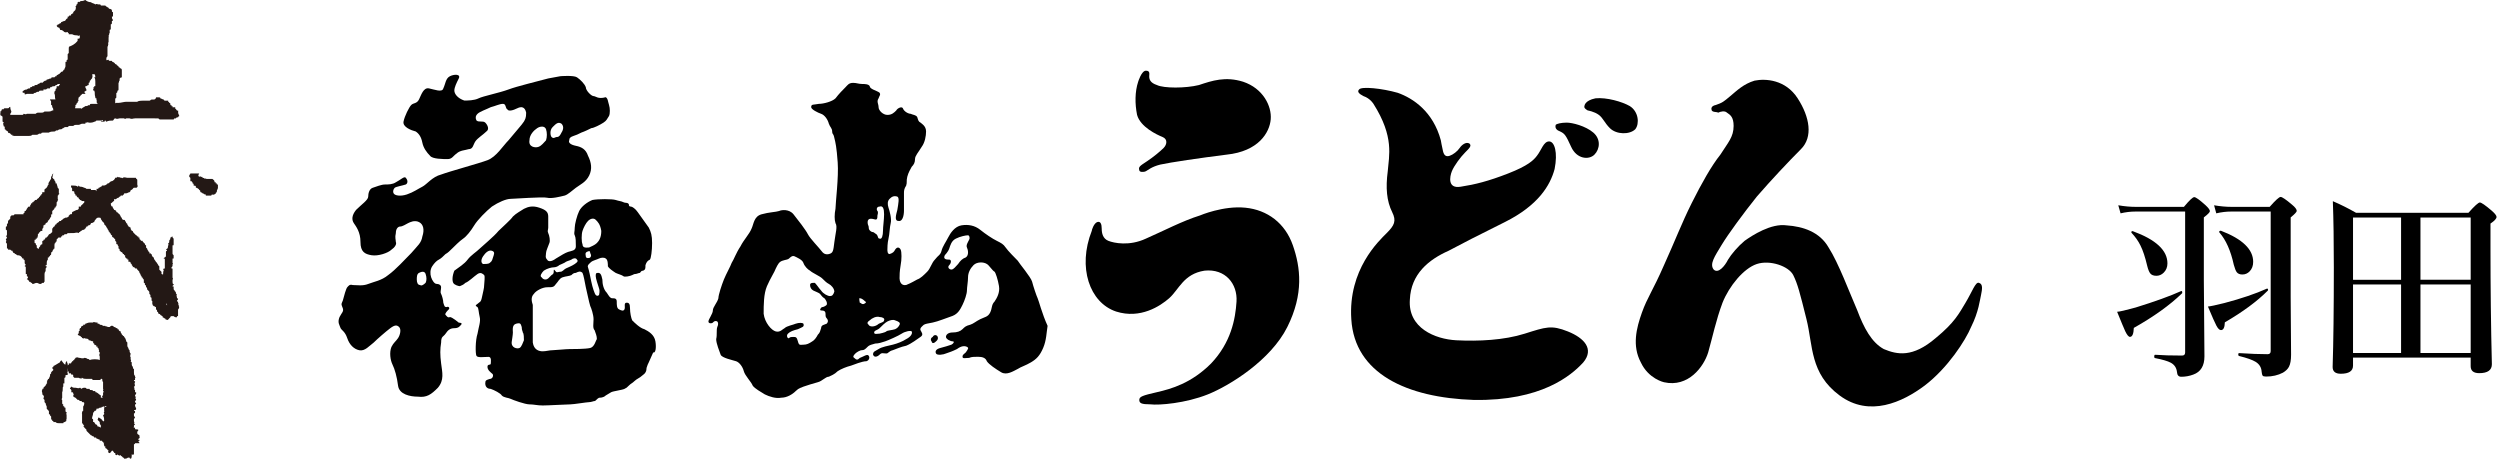
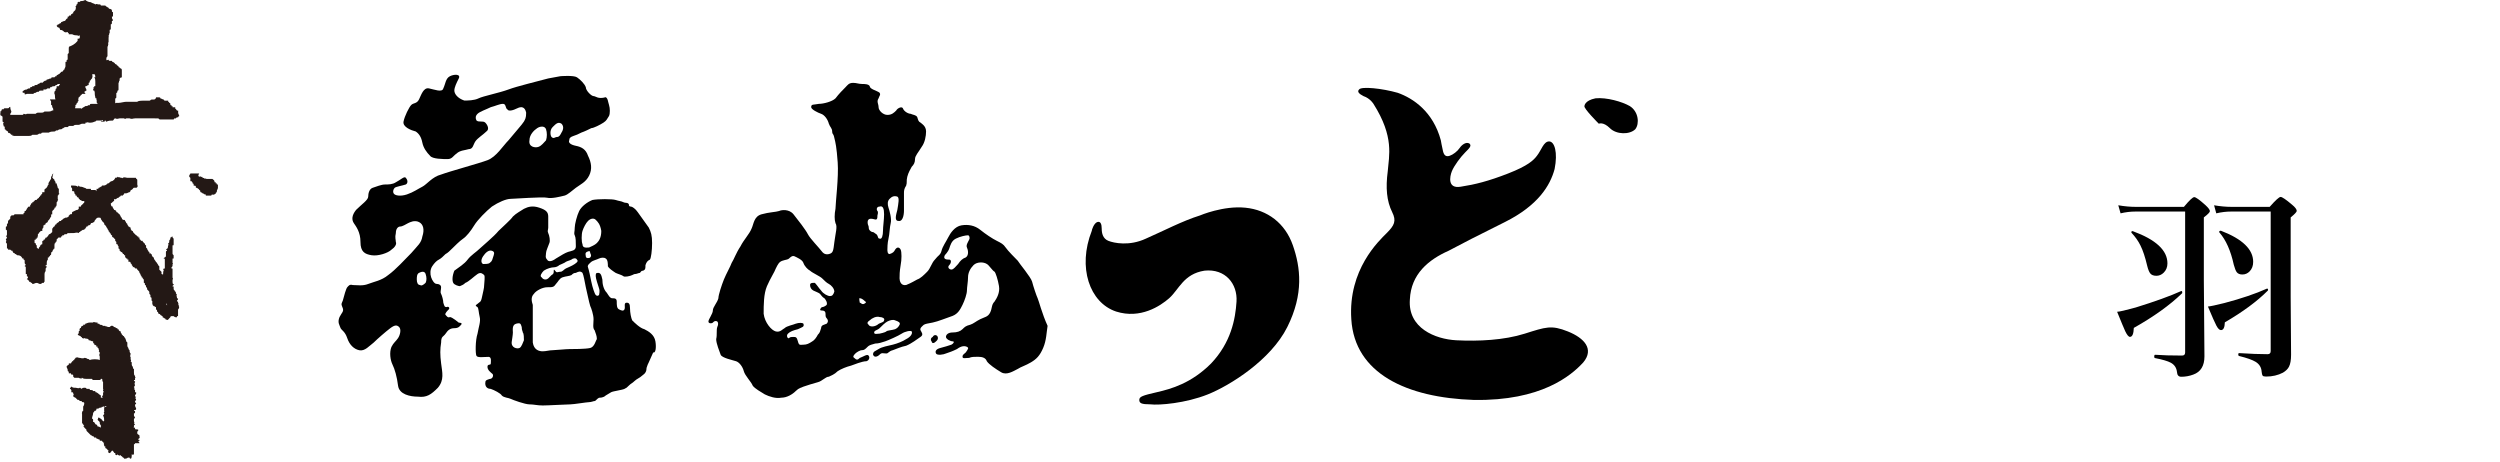
<svg xmlns="http://www.w3.org/2000/svg" version="1.1" x="0px" y="0px" width="200px" height="37px" viewBox="0 0 200 37" enable-background="new 0 0 200 37" xml:space="preserve">
  <defs>
</defs>
-   <path id="XMLID_13_" d="M124.459,9.986c0.088-0.088,0.441-0.176,0.883-0.176c0.442,0,1.503,0.265,2.121,0.795  c0.619,0.529,0.531,1.325,0.089,1.768c-0.442,0.441-1.414,0.354-1.856-0.619c-0.441-0.973-0.529-1.061-0.883-1.236  C124.547,10.428,124.371,10.252,124.459,9.986" />
-   <path id="XMLID_12_" d="M126.756,8.484c0,0,0-0.441,0.885-0.619c0.883-0.088,2.121,0.266,2.739,0.619  c0.707,0.441,0.796,1.414,0.442,1.855c-0.442,0.441-1.503,0.441-2.033-0.088c-0.441-0.441-0.53-0.795-0.884-1.061  s-0.884-0.354-0.884-0.354S126.668,8.661,126.756,8.484" />
+   <path id="XMLID_12_" d="M126.756,8.484c0,0,0-0.441,0.885-0.619c0.883-0.088,2.121,0.266,2.739,0.619  c0.707,0.441,0.796,1.414,0.442,1.855c-0.442,0.441-1.503,0.441-2.033-0.088s-0.884-0.354-0.884-0.354S126.668,8.661,126.756,8.484" />
  <path id="XMLID_11_" d="M35.995,25.364c-0.177,0.089-0.265-0.089-0.354-0.177s0.177-0.354,0.265-0.441  c0.088-0.089,0-0.266-0.177-0.178c-0.177,0-0.177-0.088-0.265-0.354c0-0.176-0.088-0.529-0.177-0.707c-0.088-0.176,0-0.265,0-0.529  c0-0.178-0.177-0.266-0.354-0.266s-0.354-0.266-0.442-0.53s-0.088-0.618,0.088-0.884s0.354-0.441,0.53-0.53s0.354-0.265,0.53-0.442  c0.177-0.088,0.354-0.265,0.53-0.441s0.619-0.619,0.884-0.795c0.265-0.178,0.618-0.619,0.884-1.061  c0.265-0.442,0.972-1.149,1.414-1.503c0.53-0.354,1.149-0.618,1.502-0.618c0.265,0,2.563-0.178,2.917-0.089s1.061-0.089,1.414-0.177  c0.265-0.088,0.53-0.354,0.884-0.619c0.354-0.265,0.795-0.441,1.061-0.972s0.177-1.061-0.088-1.591  c-0.177-0.53-0.53-0.707-0.972-0.795c-0.442-0.089-0.619-0.266-0.53-0.442c0-0.177,0.088-0.265,0.354-0.353  c0.265-0.09,0.265-0.09,0.619-0.266c0.265-0.088,0.619-0.266,0.795-0.354c0.177,0,0.707-0.266,0.972-0.441  c0.265-0.178,0.265-0.266,0.442-0.531c0.088-0.176,0.088-0.618,0-0.883c-0.088-0.266-0.088-0.531-0.265-0.619  c-0.619,0.177-0.795-0.088-0.972-0.088s-0.619-0.442-0.619-0.707c-0.088-0.266-0.442-0.619-0.707-0.796s-1.326-0.089-1.326-0.089  L43.86,6.275c-0.972,0.265-2.475,0.618-3.182,0.883c-0.707,0.266-2.032,0.531-2.386,0.707c-0.354,0.178-0.884,0.178-1.149,0.178  c-0.53-0.178-0.795-0.531-0.795-0.796s0.177-0.618,0.354-0.972s-0.354-0.354-0.707-0.178c-0.354,0.178-0.354,0.619-0.53,0.973  c-0.088,0.354-0.707,0.088-1.149,0s-0.619,0.53-0.795,0.884s-0.442,0.265-0.619,0.442c-0.177,0.176-0.53,0.883-0.619,1.325  s0.619,0.706,0.972,0.796c0.265,0.176,0.442,0.441,0.53,0.883s0.354,0.795,0.619,1.061c0.177,0.266,1.061,0.266,1.414,0.266  s0.442-0.266,0.707-0.442c0.265-0.265,0.707-0.265,0.972-0.354c0.353,0,0.353-0.354,0.53-0.618c0.177-0.266,0.619-0.531,0.884-0.795  c0.265-0.178,0.088-0.531-0.088-0.707c-0.177-0.178-0.53,0-0.707-0.178c-0.089-0.176-0.089-0.354,0.088-0.529  c0.177-0.178,0.707-0.354,1.061-0.531c0.354-0.088,0.707-0.265,0.972-0.265s0.177,0.354,0.354,0.442  c0.088,0.176,0.442,0.088,0.795-0.089s0.619-0.089,0.707,0.354c0,0.442-0.088,0.53-0.177,0.707s-0.884,1.06-1.237,1.503  c-0.442,0.441-0.972,1.324-1.679,1.59c-0.707,0.266-3.004,0.884-3.711,1.148c-0.707,0.178-1.149,0.796-1.502,0.973  s-0.707,0.441-1.237,0.619c-0.53,0.176-0.972,0.088-1.061-0.089s0-0.354,0.088-0.442c0.088-0.088,0.619-0.176,0.884-0.265  c0.177-0.089,0.177-0.354,0-0.53c-0.088-0.177-0.442,0.177-0.795,0.354c-0.265,0.177-0.619,0.177-0.884,0.177  s-0.707,0.177-0.972,0.265c-0.265,0.089-0.354,0.442-0.354,0.707c0,0.266-0.53,0.619-0.972,1.061  c-0.354,0.442-0.354,0.796-0.177,1.061c0.177,0.266,0.53,0.707,0.53,1.503s0.354,0.972,0.884,1.061s1.326-0.177,1.591-0.442  c0.265-0.176,0.442-0.441,0.354-0.618c0-0.177-0.088-0.354,0-0.707c0-0.354,0.177-0.53,0.354-0.53s0.442-0.177,0.619-0.266  c0.177-0.088,0.53-0.265,0.884-0.088s0.442,0.619,0.265,1.148c-0.088,0.531-0.354,0.707-0.884,1.326  c-0.53,0.53-1.237,1.326-1.856,1.768c-0.53,0.441-1.149,0.53-1.591,0.707s-0.884,0.088-1.237,0.088  c-0.265-0.088-0.354,0.089-0.442,0.178c-0.088,0.088-0.265,0.707-0.354,1.061c-0.177,0.354-0.088,0.354,0,0.618  s-0.088,0.354-0.265,0.707c-0.177,0.442,0,0.618,0.088,0.884c0.088,0.176,0.354,0.266,0.53,0.795c0.177,0.53,0.53,0.884,0.972,0.973  c0.442,0.088,0.795-0.354,1.149-0.619c0.265-0.266,0.972-0.883,1.326-1.148s0.53-0.266,0.707-0.088  c0.177,0.176,0.088,0.617-0.088,0.883s-0.354,0.354-0.53,0.707c-0.177,0.441-0.088,1.061,0.088,1.414s0.354,0.973,0.442,1.68  s0.972,0.883,1.591,0.883c0.707,0.089,1.061-0.176,1.591-0.707c0.53-0.618,0.354-1.236,0.265-1.943s-0.088-1.149,0-1.68  c0-0.529,0.177-0.441,0.354-0.707s0.354-0.441,0.707-0.441s0.442-0.178,0.53-0.266c0.177-0.176-0.177-0.176-0.177-0.176  S36.171,25.364,35.995,25.364 M44.213,10.164c0.265-0.266,0.442-0.442,0.707-0.266c0.177,0.177,0.177,0.441,0,0.707  c-0.088,0.176-0.177,0.354-0.354,0.354s-0.265,0.176-0.442,0C44.037,10.871,43.948,10.428,44.213,10.164 M42.976,10.252  c0.265-0.177,0.619-0.177,0.707,0.088c0.088,0.266,0.088,0.619,0,0.885c-0.177,0.176-0.354,0.441-0.619,0.529s-0.795,0-0.707-0.529  C42.357,10.781,42.711,10.428,42.976,10.252 M34.05,22.625c-0.177,0.176-0.354,0.265-0.442,0.176c-0.177,0-0.265-0.176-0.265-0.441  c0-0.177,0-0.441,0.177-0.53s0.442-0.177,0.53,0.089C34.139,22.183,34.139,22.447,34.05,22.625 M52.433,27.309  c-0.088-0.531-0.53-0.795-0.884-0.973c-0.354-0.088-0.795-0.529-0.972-0.707c-0.088-0.176-0.177-0.618-0.177-0.972  s-0.088-0.442-0.265-0.442c-0.265,0-0.088,0.354-0.177,0.531c-0.088,0.176-0.265,0.088-0.442,0  c-0.177-0.089-0.177-0.354-0.177-0.619s-0.177-0.266-0.354-0.266s-0.265-0.176-0.442-0.441c-0.265-0.266-0.354-0.707-0.354-1.061  c-0.088-0.441-0.177-0.53-0.354-0.53s-0.177,0.089-0.177,0.265c0,0.178,0.177,0.707,0.265,0.973s0,0.441,0,0.53  c-0.088,0.089-0.177,0.089-0.265,0s-0.265-0.618-0.354-1.061s-0.177-0.884-0.265-1.149c-0.088-0.176,0.177-0.354,0.265-0.441  s0.442-0.177,0.619-0.266c0.177-0.088,0.442-0.088,0.53,0c0.177,0.089,0.177,0.442,0.177,0.619c0.088,0.177,0.354,0.354,0.619,0.53  c0.177,0.089,0.53,0.177,0.619,0.265c0.088,0.089,0.53,0,0.707-0.088s0.177-0.088,0.265-0.088s0.265-0.089,0.354-0.089  c0.088-0.089,0.088-0.177,0.265-0.177c0.177-0.088,0.177-0.177,0.177-0.441c0.088-0.266,0.177-0.354,0.354-0.442  c0.088-0.089,0.177-0.707,0.177-1.325c0-0.619-0.088-0.885-0.265-1.238c-0.177-0.265-0.707-0.972-0.884-1.236  c-0.177-0.266-0.442-0.442-0.53-0.442c-0.177,0-0.177-0.089-0.177-0.177c-0.088-0.177-0.265-0.088-0.442-0.177  s-0.354-0.089-0.619-0.177s-1.414-0.088-1.856,0c-0.442,0.177-0.884,0.53-1.061,0.884s-0.354,1.061-0.354,1.325  c0,0.354-0.088,0.442,0,0.619s0.088,0.53,0.088,0.884s-0.354,0.354-0.619,0.442c-0.265,0.088-0.53,0.265-0.972,0.529  c-0.354,0.266-0.619,0.266-0.707,0.089c-0.177-0.177-0.088-0.354-0.088-0.53s0.177-0.53,0.265-0.795  c0.088-0.178,0-0.619-0.088-0.796s0-0.265,0-0.442c0-0.176,0-0.529,0-0.883s-0.177-0.531-0.707-0.707  c-0.53-0.178-0.884-0.089-1.237,0.088c-0.265,0.177-0.619,0.354-0.884,0.619c-0.177,0.265-0.795,0.795-1.149,1.148  c-0.354,0.441-1.326,1.237-1.502,1.414c-0.265,0.266-0.707,0.53-0.972,0.884s-0.707,0.618-1.061,0.884  c-0.177,0.441-0.177,0.795-0.088,0.973c0.088,0.176,0.442,0.265,0.53,0.265c0.177-0.089,0.265-0.089,0.442-0.265  c0.265-0.089,0.707-0.531,0.972-0.707c0.266-0.178,0.442,0,0.53,0.088s0,0.619,0,0.795c0,0.266-0.088,0.531-0.177,0.973  c-0.088,0.441-0.177,0.354-0.354,0.53c-0.265,0.177-0.088,0.177,0,0.265c0.089,0.089,0.089,0.442,0.177,0.796  c0.088,0.354-0.088,0.796-0.177,1.325c-0.177,0.53-0.177,1.591-0.088,1.768c0.088,0.177,0.618,0.088,0.972,0.088  c0.265,0,0.177,0.442,0.177,0.531c0,0.176-0.265,0-0.265,0.265s0.265,0.442,0.354,0.53c0.177,0.088,0.088,0.441-0.177,0.441  c-0.265,0.089-0.354,0.089-0.354,0.354c0,0.354,0.265,0.442,0.442,0.442c0.265,0.089,0.795,0.354,0.884,0.53  c0.177,0.177,0.53,0.177,0.707,0.266c0.177,0.088,1.149,0.441,1.502,0.441s0.619,0.088,1.061,0.088s1.944-0.088,2.209-0.088  s1.326-0.177,1.502-0.177s0.354-0.089,0.442-0.089s0.177-0.176,0.354-0.265c0.088,0,0.354,0,0.53-0.177  c0.177-0.088,0.265-0.177,0.442-0.266c0.177-0.088,0.884-0.176,1.061-0.265s0.177-0.089,0.354-0.265  c0.177-0.178,0.265-0.178,0.442-0.354c0.177-0.178,0.442-0.266,0.619-0.442c0.265-0.177,0.354-0.354,0.354-0.618  c0.088-0.266,0.088-0.266,0.177-0.442s0.265-0.618,0.354-0.796C52.433,28.28,52.521,27.838,52.433,27.309 M39.441,20.592  c-0.088,0.354-0.177,0.354-0.265,0.441c-0.088,0.089-0.354,0.089-0.53,0.089c-0.177-0.089-0.177-0.354,0-0.618  c0.176-0.266,0.441-0.531,0.707-0.442S39.529,20.326,39.441,20.592 M41.562,27.838c-0.177,0.089-0.707,0-0.619-0.529  c0,0,0.088-0.531,0.088-0.707c0-0.178-0.088-0.619,0.265-0.707s0.354,0,0.442,0.266c0,0.264,0.088,0.354,0.088,0.441  c0.088,0.088,0.088,0.441,0.088,0.618C41.827,27.396,41.739,27.75,41.562,27.838 M47.218,20.592  c-0.088,0.088-0.354,0.088-0.354-0.088c0-0.089-0.088-0.266,0.088-0.354c0.177-0.089,0.265-0.089,0.265,0.088  C47.307,20.415,47.307,20.504,47.218,20.592 M46.6,18.471c0.088-0.266,0.265-0.619,0.442-0.795c0.177-0.178,0.442-0.266,0.619-0.089  s0.354,0.354,0.442,0.884c0,0.53-0.177,0.795-0.354,0.973c-0.177,0.176-0.442,0.265-0.619,0.354c-0.177,0-0.53,0.088-0.53-0.266  C46.511,19.354,46.511,18.736,46.6,18.471 M43.506,21.652c0.265-0.177,0.619-0.266,0.795-0.266s0.354-0.088,0.442-0.176  c0.177-0.089,0.442-0.178,0.53-0.266c0.177-0.088,0.265-0.088,0.442-0.177c0.088-0.089,0.354-0.177,0.442,0  c0.088,0.089,0.088,0.177-0.177,0.354s-0.53,0.265-0.707,0.354s-0.265,0.265-0.442,0.265s-0.265,0.089-0.354,0  c-0.088-0.088-0.177-0.265-0.177-0.088s0,0.266-0.177,0.354c-0.088,0.088-0.177,0.177-0.265,0.266  c-0.088,0.088-0.354,0.176-0.53-0.089C43.153,22.094,43.33,21.829,43.506,21.652 M47.218,27.838  c-0.354,0.089-1.414,0.089-1.679,0.089s-1.149,0.089-1.326,0.089c-0.265,0-0.53,0.088-0.795,0.088s-0.707-0.088-0.795-0.707  c0-0.177,0-1.502,0-1.768c0-0.265,0-0.972,0-1.236c-0.088-0.266-0.177-0.619,0.088-0.885c0.177-0.265,0.707-0.529,1.061-0.529  c0.442,0,0.53,0,0.707-0.266c0.177-0.177,0.265-0.441,0.53-0.53s0.53-0.089,0.707-0.177c0.088-0.088,0.177-0.177,0.354-0.177  c0.177-0.089,0.354-0.177,0.53,0c0.088,0.177,0.177,0.707,0.265,1.149c0.088,0.354,0.265,1.236,0.354,1.502  c0.088,0.177,0.265,0.707,0.265,1.061s-0.088,0.707,0.088,0.883c0.088,0.266,0.177,0.442,0.177,0.707  C47.66,27.22,47.572,27.75,47.218,27.838" />
  <path id="XMLID_10_" d="M83.011,23.861c-0.088-0.176-0.354-0.972-0.442-1.325s-1.061-1.503-1.149-1.679  c-0.177-0.178-0.795-0.796-0.972-1.061c-0.177-0.266-0.354-0.354-0.707-0.531c-0.354-0.176-0.884-0.529-1.326-0.883  s-0.972-0.442-1.502-0.354c-0.53,0.088-0.884,0.618-1.061,0.972s-0.442,0.707-0.53,1.061s-0.265,0.354-0.53,0.707  c-0.265,0.265-0.354,0.707-0.619,0.972c-0.265,0.266-0.53,0.531-0.795,0.619c-0.177,0.088-0.442,0.266-0.884,0.441  c-0.442,0.089-0.53-0.354-0.53-0.529c0-0.266,0-0.531,0.088-1.061c0.088-0.442,0.088-1.061,0-1.238  c-0.088-0.176-0.265-0.265-0.442,0c-0.088,0.178-0.177,0.266-0.442,0.354c-0.177,0-0.177-0.265-0.177-0.354  c0-0.088,0-0.529,0.088-0.883s0.088-0.885,0.177-1.238s-0.088-0.972-0.177-1.236c-0.088-0.266-0.088-0.531,0.088-0.707  c0.177-0.178,0.354-0.266,0.619-0.178c0.177,0.089,0.088,0.531,0,1.061c-0.088,0.354-0.265,0.885,0.088,0.885  c0.442,0.088,0.442-0.796,0.442-0.796c0-0.442,0-1.237,0-1.414s0-0.354,0.177-0.618c0.088-0.266,0-0.354,0.088-0.707  s0.265-0.619,0.354-0.796c0.177-0.177,0.265-0.354,0.265-0.618c0-0.266,0.265-0.531,0.53-0.973c0.265-0.354,0.354-0.883,0.354-1.236  c0-0.442-0.354-0.619-0.442-0.707c-0.177-0.089-0.177-0.178-0.265-0.442c-0.088-0.177-0.354-0.177-0.53-0.265  c-0.177,0-0.53-0.178-0.619-0.442c-0.088-0.177-0.442,0-0.53,0.177c-0.177,0.177-0.354,0.354-0.707,0.354s-0.707-0.354-0.707-0.619  c0-0.265-0.177-0.441,0-0.707c0.088-0.265,0.177-0.265,0.088-0.441c-0.088-0.088-0.354-0.177-0.53-0.266  c-0.177-0.088-0.265-0.176-0.265-0.265c-0.088-0.177-0.442-0.177-0.618-0.177c-0.265,0-0.442-0.088-0.707-0.088  c-0.354,0-0.442,0.176-0.619,0.354c-0.177,0.176-0.53,0.529-0.795,0.883c-0.265,0.266-0.972,0.442-1.326,0.442  c-0.442,0.089-0.619,0-0.619,0.265c0,0.178,0.53,0.442,0.795,0.531c0.265,0.088,0.53,0.441,0.619,0.795  c0.088,0.266,0.265,0.354,0.265,0.619c0,0.264,0.088,0.088,0.177,0.529c0.088,0.354,0.177,0.707,0.265,1.944  c0.088,1.149-0.177,3.271-0.177,3.712c-0.088,0.441-0.088,0.884,0,1.148c0.177,0.266,0,0.796-0.088,1.503s-0.088,0.884-0.442,0.972  c-0.354,0.089-0.53-0.176-0.53-0.176c-0.265-0.354-0.972-1.061-1.149-1.414s-0.795-1.149-1.149-1.592  c-0.354-0.441-0.972-0.354-1.149-0.265c-0.265,0.089-0.795,0.089-1.414,0.265c-0.619,0.178-0.619,0.796-0.795,1.149  c-0.177,0.442-0.619,0.884-0.884,1.414c-0.354,0.53-0.53,1.061-0.707,1.325c-0.088,0.266-0.442,0.885-0.619,1.326  s-0.442,1.237-0.442,1.502c-0.088,0.354-0.442,0.707-0.442,0.973s-0.354,0.707-0.354,0.884s0.265,0.177,0.354,0.089  c0.088-0.089,0.177-0.178,0.354-0.089c0.088,0.089,0.088,0.265,0,0.442c-0.088,0.264,0,0.617-0.088,0.971  c0,0.354,0.265,0.973,0.354,1.238c0.088,0.265,0.972,0.441,1.237,0.529c0.265,0.089,0.53,0.442,0.619,0.796s0.619,0.884,0.707,1.149  c0.177,0.265,0.707,0.529,0.972,0.707c0.354,0.176,0.884,0.354,1.326,0.265c0.442,0,0.884-0.265,1.149-0.53s0.442-0.266,0.619-0.354  c0.265-0.088,0.795-0.266,1.149-0.354s0.619-0.441,0.884-0.441c0.177-0.089,0.442-0.178,0.707-0.442  c0.265-0.177,0.707-0.354,1.061-0.442c0.265-0.088,0.884-0.354,1.237-0.354c0.265-0.088,0.265-0.354,0.176-0.441  c-0.088-0.177-0.441,0.088-0.707,0.177c-0.177,0.177-0.265,0.177-0.442,0c-0.177-0.089,0-0.265,0.088-0.354s0.354-0.265,0.53-0.265  c0.176,0,0.265-0.089,0.442-0.266c0.176-0.177,0.353-0.177,0.618-0.266c0.265,0,0.53-0.088,0.795-0.176  c0.265-0.089,1.061-0.442,1.326-0.619c0.265-0.176,0.707-0.266,0.795-0.176c0.088,0.176-0.088,0.441-0.442,0.617  c-0.265,0.178-0.707,0.354-1.061,0.442s-0.884,0.177-1.149,0.354s-0.442,0.177-0.442,0.442c0.088,0.265,0.354,0.176,0.53,0  c0.177-0.178,0.265-0.089,0.53-0.089c0.177,0,0.177-0.177,0.53-0.265c0.265-0.089,0.619-0.266,1.061-0.354  c0.442-0.178,0.884-0.531,1.149-0.707c0.265-0.178,0.088-0.354,0-0.531c-0.088-0.176,0.177-0.354,0.265-0.441  c0.177-0.088,0.265-0.088,0.707-0.176c0.442-0.089,1.061-0.354,1.591-0.531c0.442-0.176,0.619-0.529,0.795-0.883  s0.354-0.885,0.354-1.149s0.088-0.707,0.088-1.061s0.177-0.707,0.442-0.972c0.265-0.266,0.795-0.266,1.061-0.089  c0.177,0.089,0.442,0.53,0.619,0.618c0.088,0.089,0.265,0.619,0.354,1.149s-0.177,0.972-0.354,1.237  c-0.265,0.266-0.177,0.53-0.354,0.884s-0.442,0.354-0.795,0.53s-0.53,0.354-0.795,0.441c-0.354,0.088-0.442,0.178-0.619,0.354  c-0.177,0.178-0.442,0.266-0.795,0.266s-0.53,0.176-0.53,0.354c0,0.176,0.354,0.354,0.53,0.354s0.088,0.176-0.088,0.265  c-0.265,0.089-0.53,0.177-0.884,0.265c-0.354,0.089-0.442,0.266-0.354,0.442s0.619,0.089,0.795,0  c0.265-0.089,0.53-0.177,0.884-0.354c0.354-0.265,0.619-0.265,0.795-0.177s0.088,0.177-0.088,0.441  c-0.177,0.178-0.265,0.178-0.265,0.354c0,0.178,0.265,0.089,0.53,0.089c0.177-0.089,0.442-0.089,0.707-0.089  c0.354,0,0.619,0.089,0.707,0.354c0.177,0.266,0.707,0.619,1.149,0.885c0.442,0.265,0.972-0.089,1.326-0.266  c0.265-0.177,0.619-0.266,1.061-0.53s0.707-0.53,0.972-1.149c0.265-0.618,0.265-1.236,0.354-1.768  C83.364,25.1,83.099,24.039,83.011,23.861 M66.396,23.686c-0.177,0-0.53-0.178-0.707-0.442c-0.177-0.177-0.442-0.618-0.53-0.618  c-0.177,0-0.354,0-0.354,0.176c0,0.178,0.088,0.354,0.265,0.442s0.442,0.177,0.53,0.265c0.088,0.089,0.177,0.266,0.354,0.354  c0.088,0.089,0.265,0.354,0.177,0.531c-0.088,0.088-0.265,0.176-0.354,0.176s-0.265,0.266-0.088,0.266  c0.265,0,0.354,0.088,0.354,0.266c0,0.176,0,0.265,0.088,0.354c0.088,0.088,0.177,0.265,0,0.441  c-0.177,0.088-0.442,0.088-0.442,0.354c-0.088,0.266-0.088,0.354-0.265,0.529c-0.088,0.178-0.265,0.442-0.442,0.531  c-0.265,0.176-0.442,0.265-0.707,0.265s-0.354,0.089-0.442-0.265s-0.177-0.354-0.354-0.354s-0.265,0-0.354,0.088  s-0.265-0.176-0.088-0.354c0.177-0.176,0.442-0.266,0.795-0.354c0.354-0.176,0.53-0.176,0.442-0.441  c-0.088-0.088-0.354-0.088-0.619,0c-0.177,0.088-0.707,0.176-0.884,0.354c-0.177,0.088-0.354,0.354-0.707,0.266  c-0.354-0.09-0.884-0.707-0.972-1.414c0-0.707,0-1.592,0.265-2.21s0.619-1.149,0.707-1.414c0.177-0.354,0.265-0.53,0.53-0.618  c0.265-0.089,0.442-0.089,0.53-0.178c0.088-0.088,0.265-0.265,0.442-0.176c0.177,0.088,0.619,0.265,0.707,0.529  c0.088,0.266,0.354,0.531,0.53,0.619c0.177,0.177,0.795,0.441,0.972,0.619c0.177,0.176,0.354,0.354,0.53,0.441  s0.442,0.354,0.442,0.619C66.661,23.597,66.573,23.686,66.396,23.686 M69.666,17.498c0.354,0,0.53,0.266,0.53-0.265  c0,0,0.088-0.265,0-0.354s-0.088-0.354,0.177-0.354c0.265-0.089,0.354,0.177,0.354,0.618c0,0.442-0.088,0.973-0.088,1.326  s-0.088,0.707-0.265,0.619c-0.177,0-0.088-0.178-0.265-0.354c-0.177-0.089-0.177-0.178-0.354-0.178  c-0.177-0.088-0.265-0.176-0.265-0.441C69.401,17.94,69.312,17.498,69.666,17.498 M69.136,24.304  c-0.177,0.089-0.265-0.089-0.354-0.089c0,0-0.088-0.441,0-0.354c0.177,0,0.354,0.178,0.442,0.266  C69.312,24.127,69.312,24.215,69.136,24.304 M69.489,25.982c-0.088-0.088-0.177-0.176,0.088-0.354  c0.177-0.176,0.53-0.354,0.795-0.265c0.177,0,0.442,0.089,0.354,0.265c0,0.178-0.354,0.178-0.53,0.354  C69.931,26.16,69.578,26.16,69.489,25.982 M71.61,26.336c-0.265,0.088-0.619,0.088-0.707,0.178c-0.088,0.088-0.53,0.176-0.53,0.176  c-0.177,0-0.442,0.088-0.442-0.088c0-0.178,0.265-0.178,0.442-0.354c0.177-0.178,0.442-0.441,0.619-0.53s0.442-0.177,0.619-0.089  c0.265,0.089,0.442,0.178,0.354,0.354C71.875,26.16,71.787,26.248,71.61,26.336 M77.531,19.178  c-0.088,0.177-0.265,0.441-0.177,0.619c0.088,0.176,0.177,0.618-0.088,0.795c-0.265,0.088-0.442,0.266-0.619,0.53  c-0.177,0.177-0.354,0.442-0.53,0.442s-0.354-0.178-0.177-0.354c0.177-0.178,0.177-0.442,0-0.442s-0.53,0-0.354-0.354  c0,0,0.265-0.265,0.354-0.53s0.177-0.619,0.53-0.795c0.354-0.178,0.795-0.266,0.972-0.266C77.531,18.824,77.62,19.001,77.531,19.178   M74.968,27.22c0.088-0.089,0.088-0.265,0-0.353c-0.088-0.09-0.265-0.09-0.354,0.088c-0.177,0.088-0.177,0.265-0.088,0.354  C74.615,27.662,74.968,27.22,74.968,27.22" />
  <path id="XMLID_9_" d="M87.341,18.471c0-0.088,0.177-0.619,0.442-0.707s0.354,0.177,0.354,0.53s0.088,0.796,0.53,0.972  c0.442,0.178,1.679,0.442,3.005-0.176c1.414-0.619,2.917-1.414,4.331-1.856c0,0,1.856-0.796,3.624-0.618  c1.768,0.176,3.182,1.236,3.8,3.004s0.884,3.889-0.442,6.541c-1.325,2.65-4.595,4.684-6.362,5.391s-3.889,0.883-4.596,0.795  c-0.707,0-0.884-0.088-0.884-0.354s0.265-0.354,1.414-0.619c1.149-0.265,2.74-0.707,4.331-2.297c1.591-1.68,1.944-3.535,2.033-4.949  s-0.884-2.651-2.563-2.475c-1.679,0.266-2.033,1.502-2.828,2.209c-0.707,0.619-2.298,1.68-4.242,1.061  C87.164,24.215,86.192,21.387,87.341,18.471" />
-   <path id="XMLID_8_" d="M91.053,6.54c0,0,0.265-0.884,0.619-0.884s0.265,0.266,0.265,0.441c0,0.266,0.088,0.531,0.619,0.707  c0.53,0.266,2.298,0.266,3.358,0c1.061-0.354,2.121-0.707,3.535-0.265c1.59,0.53,2.298,1.944,2.209,3.005s-0.972,2.563-3.535,2.828  c-2.121,0.265-4.507,0.618-5.303,0.795c-0.707,0.177-0.972,0.441-1.149,0.53s-0.53,0.089-0.53-0.089  c-0.088-0.265,0.088-0.354,0.619-0.707s1.061-0.795,1.326-1.061c0.265-0.265,0.354-0.707-0.088-0.883  c-0.442-0.178-1.768-0.795-2.033-1.768C90.788,8.308,90.788,7.336,91.053,6.54" />
  <path id="XMLID_7_" d="M109.877,8.308c0,0-0.266-0.442-0.796-0.618c-0.354-0.178-0.53-0.354-0.354-0.531  c0.177-0.265,1.856-0.088,3.093,0.266c1.238,0.441,2.828,1.502,3.447,3.801c0,0,0.088,0.529,0.177,0.883s0.265,0.441,0.53,0.354  s0.618-0.354,0.795-0.619c0.177-0.265,0.53-0.529,0.795-0.354c0.178,0.178,0,0.354-0.354,0.707s-0.883,1.061-1.06,1.503  s-0.354,1.414,0.706,1.237c1.149-0.177,2.21-0.441,3.801-1.061s2.033-1.061,2.298-1.414c0.354-0.441,0.53-1.148,0.972-1.148  c0.442,0,0.707,0.883,0.442,2.209c-0.354,1.326-1.325,2.916-3.978,4.242c-2.65,1.326-3.004,1.502-4.506,2.298  c-1.592,0.707-3.006,1.856-3.094,3.889c-0.177,2.298,2.033,3.181,3.712,3.27c1.767,0.089,3.8,0,5.479-0.53  c1.679-0.529,2.121-0.707,3.446-0.176c1.325,0.529,2.121,1.413,1.237,2.474c-0.973,1.061-3.358,3.093-8.75,3.005  c-5.391-0.177-9.544-2.121-9.809-6.451c-0.266-3.977,2.209-6.275,2.828-6.894c0.618-0.618,0.795-0.972,0.441-1.679  c-0.441-0.885-0.53-1.945-0.354-3.271C111.114,12.461,111.556,10.959,109.877,8.308" />
-   <path id="XMLID_6_" d="M136.92,8.75c0,0-0.089-0.266,0.354-0.354c0.529-0.178,0.618-0.266,1.148-0.707  c0.53-0.442,1.061-0.973,1.944-1.238c0.884-0.176,2.475-0.088,3.446,1.414c0.973,1.503,1.238,3.094,0.266,4.065  s-2.387,2.475-3.535,3.8c-1.061,1.326-2.298,3.006-2.828,3.889c-0.53,0.885-0.973,1.503-0.619,1.945  c0.354,0.354,0.885-0.266,1.149-0.796c0.265-0.442,0.796-1.061,1.325-1.503c0.619-0.441,2.121-1.414,3.359-1.236  c1.325,0.088,2.65,0.529,3.357,1.768c0.796,1.236,1.68,3.623,2.298,5.037c0.53,1.414,1.149,2.563,2.121,3.093  c1.061,0.442,2.298,0.707,4.153-0.884c1.503-1.236,1.856-1.943,2.387-2.828c0.53-0.883,0.795-1.679,1.061-1.59  c0.354,0.088,0.266,0.529,0.177,0.972c-0.089,0.354-0.177,1.325-0.796,2.563c-0.441,1.06-1.855,3.27-3.711,4.684  c-1.768,1.325-4.42,2.563-6.805,0.795c-2.387-1.768-2.121-3.977-2.652-6.098c-0.529-2.121-0.707-2.828-1.061-3.535  s-1.855-1.237-2.916-0.884s-2.209,1.768-2.74,3.093c-0.529,1.414-0.795,2.74-1.148,3.977c-0.354,1.149-1.591,2.828-3.535,2.387  c0,0-1.237-0.266-1.855-1.591c-0.707-1.325-0.354-2.739,0.088-3.977c0.442-1.237,0.884-1.768,1.768-3.8  c0.884-1.945,1.414-3.359,2.209-4.949c0.796-1.592,1.592-3.006,2.299-3.889c0.618-0.973,1.061-1.414,1.061-2.298  c0-0.707-0.266-0.884-0.531-1.061c-0.176-0.177-0.529-0.089-0.707,0C137.362,8.926,136.92,9.015,136.92,8.75" />
  <path id="XMLID_5_" fill="#231815" d="M4.798,6.717L4.798,6.717c-0.177,0-0.177,0-0.265,0.088H4.444c0,0,0,0.089-0.088,0.089  s-0.177,0-0.265,0.089H4.002c0,0,0,0,0,0.088c-0.088,0-0.088,0-0.177,0S3.737,7.158,3.649,7.158s-0.088,0-0.177,0c0,0,0,0,0,0.089  c0,0-0.088,0-0.177,0s-0.177,0-0.177,0.089c-0.088,0-0.177,0-0.265,0.088c0,0-0.177,0-0.177,0.088H2.588H2.5  c-0.088,0-0.088,0-0.177,0s-0.088,0-0.177,0c0,0-0.177,0.089-0.177,0c0,0,0,0,0-0.088c0,0,0,0-0.088,0l0,0c0,0-0.088,0-0.088-0.088  C1.881,7.247,1.97,7.158,2.146,7.158C2.235,7.07,2.323,7.07,2.323,7.07h0.088c0,0,0,0,0-0.088c0,0,0.177,0,0.177-0.089l0,0h0.088  h0.088V6.805c0,0,0,0,0.088,0l0,0c0,0,0.177,0,0.177-0.088c0.177,0,0.177-0.177,0.354-0.088C3.472,6.54,3.561,6.451,3.649,6.451  s0.088-0.088,0.088-0.088c0.177,0,0.177-0.088,0.354-0.088c0-0.089,0.088-0.089,0.088-0.089s0.088,0,0.177,0c0,0,0,0,0.088-0.089  l0,0l0,0h0.088V6.01c0,0,0.088,0,0.177-0.088c0,0,0.088,0,0.088-0.089c0,0,0.088,0,0.088-0.089l0,0h0.088l0.088-0.088  c0,0,0-0.088,0.088-0.088c0-0.089,0.088-0.178,0.088-0.266c0,0,0,0,0-0.088c0,0,0,0,0-0.089c0,0,0-0.089,0-0.177h0.088V4.861l0,0  c0,0,0-0.089,0.088-0.089V4.684c0-0.088,0,0,0-0.088V4.508l0,0V4.419c0,0,0,0,0-0.089l0,0l0.088-0.088V4.154c0,0,0,0,0-0.089  c0,0,0,0,0-0.089c0,0,0,0,0-0.088l0,0c0-0.088,0-0.177,0.088-0.177c0.442-0.177,0.53-0.354,0.619-0.442l0,0c0,0,0,0,0-0.088  c0,0,0,0,0-0.088c0,0,0,0,0.088,0l0,0c0,0,0.088,0,0.088-0.089s0-0.177,0-0.177s-0.177,0.088-0.177,0c0,0,0,0-0.088,0  s-0.177,0-0.354-0.088c-0.088,0-0.088,0-0.177,0c0,0,0,0-0.088,0V2.651c0,0-0.088,0-0.088-0.089c0,0,0,0-0.088,0  c0,0.089-0.088,0-0.177,0C5.063,2.475,4.975,2.387,4.798,2.387c0-0.089,0-0.089,0-0.089c-0.088,0,0-0.089-0.088-0.089  S4.533,2.121,4.533,2.033c0.088,0,0.088-0.089,0.088-0.089c0.088,0,0.088,0,0.088,0l0.088-0.089h0.088V1.768  c0.088,0,0.177-0.088,0.265-0.088S5.24,1.591,5.328,1.502c0.088,0,0.088-0.088,0.088-0.176c0,0,0,0,0.088,0c0,0,0-0.089,0.088-0.089  h0.088c0,0,0,0,0-0.089c0.088,0,0.088-0.088,0.177-0.088l0,0c0,0,0,0,0-0.088c0,0,0.088-0.089,0.177-0.178  c0-0.088,0.088-0.176,0-0.265c0.088-0.089,0.088-0.089,0.088-0.177c0.088,0,0.088-0.088,0.088-0.177c0.088,0,0.088-0.089,0.176,0  c0,0,0-0.089,0.089-0.089C6.742,0.088,6.742,0,6.831,0c0.088,0.088,0.265,0.177,0.441,0.177c0.089,0.089,0.265,0.089,0.354,0.177  c0,0,0.177-0.088,0.177,0l0,0c0,0,0,0,0.088,0c0,0,0,0,0.088,0l0,0c0,0,0.088,0,0.088,0.088l0,0l0,0c0,0,0,0,0.088,0l0,0  c0,0,0,0,0.088,0l0,0c0.088,0,0.088,0,0.088,0l0,0h0.088L8.509,0.53c0.088,0,0.088,0.089,0.177,0.089  c0,0.088,0.088,0.088,0.088,0.088c0.088,0,0.177,0.088,0.177,0.088v0.089c0,0.089,0.088,0.089,0.088,0.089s0,0.088,0,0.176  c0,0,0,0,0,0.089s0,0.089-0.088,0.089c0,0.088,0,0.176,0.088,0.265c0,0,0,0.089-0.088,0.089v0.088l0,0v0.088  c0,0.089-0.088,0.089-0.088,0.089l0,0c0,0-0.088,0,0,0c0,0.089,0,0.177,0,0.354c0,0,0,0.089-0.088,0.089c0,0.088,0,0.176,0,0.265  c-0.088,0,0,0.177-0.088,0.177v0.088c0.088,0,0,0,0,0.089s0,0.265,0,0.354c0,0-0.088,0.089,0,0.177c-0.088,0,0,0.177-0.088,0.177  c0,0.089,0,0.089,0,0.177c0,0,0,0,0,0.088l0,0v0.089l0,0c0,0,0,0,0,0.089c0,0,0,0,0,0.088c0,0,0,0.088,0,0.177l0,0  c0,0.089,0,0.089,0,0.089c-0.088,0,0,0.088-0.088,0.088c0,0,0,0.088,0,0.177s0.088,0,0.177,0c0,0.089,0.088,0.089,0.088,0.089  s0,0,0.088,0h0.088c0,0,0,0.088,0.088,0.088c0,0,0.177,0.088,0.177,0.177c0.088,0,0.088,0,0.088,0c0,0.089,0.088,0.089,0.177,0.177  c0,0.088,0.088,0.088,0,0.088H9.57l0.088,0.089c0.088,0,0.088,0.089,0.088,0.177c0,0,0,0,0,0.088l0,0c0,0,0,0,0,0.089  c0,0,0,0,0,0.089c0,0.088,0,0.088,0,0.088s0,0.088,0,0.177l0,0c-0.088,0-0.088,0-0.177,0.089c0,0.088,0,0.088,0,0.176  c-0.088,0,0,0.089-0.088,0.178c0,0,0,0,0,0.088v0.088c0,0.089,0,0.178,0,0.178s0,0,0,0.088v0.088c0,0.089-0.088,0.089-0.088,0.089  c0,0.089,0,0.177-0.088,0.177c0,0,0,0,0,0.088c0,0.089,0,0.089,0,0.178v0.088c0,0,0,0.088-0.088,0.088c0,0.089,0,0.089,0,0.178l0,0  l0,0c0,0,0,0.088,0,0.176c0,0.089,0,0,0.088,0c0,0,0.088,0,0.177,0c0.177,0,0.442-0.088,0.619-0.088h0.177c0,0,0,0,0.088,0h0.088  h0.088c0,0,0,0,0.088,0h0.088l0,0h0.088c0.088,0,0.088,0,0.088,0h0.088c0.088-0.088,0.354-0.088,0.442-0.088s0,0,0.088,0h0.088  h0.088c0.088,0,0.088,0,0.088,0l0,0h0.088h0.088c0.088,0,0.088-0.089,0.177-0.089s0.177,0,0.177,0c0.088,0,0.177-0.089,0.177-0.177  c0.088,0,0.177,0,0.265,0c0,0,0.088,0,0.088,0.088c0.088,0,0.177,0.089,0.265,0.089c0,0.089,0.088,0.089,0.177,0.089  s0.088,0,0.088,0c0.088,0,0.088,0,0.088,0l0,0l0,0c0,0,0,0,0,0.088c0,0,0.088,0,0.088,0.088c0,0,0.088,0,0.088,0.089  c0,0,0,0,0,0.089c0,0,0,0,0.088,0v0.088h0.088c0,0,0,0,0,0.088H13.9c0,0,0,0,0.088,0s0,0.089,0,0.089  c0.088,0,0.088,0.089,0.177,0.177c0,0,0,0,0.088,0c0,0,0,0,0,0.088c0,0,0,0,0,0.089s0.088,0.177,0.088,0.265  c0,0-0.088,0-0.088,0.089l0,0l0,0c0,0-0.177,0-0.177,0.089h-0.088c-0.088,0-0.088,0.088-0.088,0.088l0,0c-0.088,0-0.177,0-0.265,0  s-0.177,0-0.265,0c0,0,0,0-0.088,0c0,0,0,0-0.088,0h-0.088h-0.088c0,0-0.088,0-0.177,0s-0.088,0-0.177-0.088  c-0.088,0-0.177,0-0.265,0H12.31h-0.088l0,0c0,0,0,0-0.088,0c-0.177,0-0.442,0-0.707,0c0,0,0,0-0.088,0l0,0c0,0,0,0-0.088,0h-0.088  c-0.088,0-0.088,0-0.088,0s-0.088,0-0.177,0h-0.088c-0.177,0-0.265,0.088-0.442,0h-0.088h-0.088l0,0c-0.088,0-0.088,0-0.088,0  s-0.088,0.088-0.177,0l0,0c0,0,0,0-0.088,0H9.747l0,0c0,0-0.088,0-0.177,0s-0.177,0.088-0.354,0c-0.088,0-0.088,0.088-0.177,0.176  c-0.177,0-0.354,0-0.53,0.089c-0.088,0,0-0.089-0.088-0.089s0,0.089-0.088,0.089s-0.177,0-0.265,0c0-0.089,0.177,0,0.177-0.089  c0-0.088-0.088,0-0.088,0s0,0-0.088,0s-0.088,0-0.177,0l0,0c0,0,0,0-0.088,0l0,0l0,0H7.714L7.625,9.722  c-0.088,0-0.177,0.089-0.354,0.089c-0.088,0-0.088,0-0.177,0c-0.088-0.089-0.088,0.088-0.088,0c0.088-0.089-0.089,0-0.089,0l0,0  H6.831v0.088H6.742l0,0c-0.088,0-0.177,0-0.177,0c-0.088,0-0.177,0.088-0.265,0.088l0,0H6.212H6.124l0,0  c-0.088,0-0.177,0-0.265,0.089H5.77c0,0-0.088,0-0.177,0s-0.088,0-0.177,0.089c-0.088,0-0.088,0-0.177,0c0,0-0.088,0-0.177,0.088  c-0.088,0-0.088,0.088-0.177,0.088s-0.177,0-0.265,0.089H4.533c-0.088,0-0.088,0.089-0.177,0.089s-0.354,0-0.442,0.088H3.826  c0,0,0,0-0.088,0c0,0-0.177,0-0.265,0s-0.177,0-0.177,0.088c-0.088,0-0.088,0-0.177,0c0,0-0.088,0.088-0.177,0.088  c0,0-0.177,0-0.265,0H2.588c-0.088,0.09-0.177,0.09-0.265,0.09s-0.354,0-0.53,0c-0.088,0-0.088,0-0.088,0l0,0c0,0-0.088,0-0.177,0  H1.439c0,0,0,0-0.088,0c0,0-0.088,0-0.177,0l0,0c0,0,0,0-0.088,0c-0.088-0.09,0,0-0.088,0c0,0,0,0,0-0.09H0.909l0,0l-0.088-0.088  c0-0.088-0.088,0-0.177-0.088v-0.088c-0.088,0-0.088-0.089-0.177-0.089c0,0,0-0.089-0.088-0.089c0-0.088,0-0.088,0-0.176  c0-0.089-0.088,0-0.088-0.089s-0.088-0.177,0-0.265c0-0.089,0,0-0.088-0.089V9.633V9.545c0,0,0,0,0-0.088c0,0,0,0,0-0.089l0,0  c0-0.089-0.088-0.089-0.088-0.089c0-0.088-0.088,0-0.088-0.088s0-0.088,0-0.177c0.088,0-0.088-0.089,0-0.089  s0.088-0.088,0.088-0.088s0-0.088,0.088-0.088l0,0c0-0.089,0,0,0.088,0c0,0,0-0.089,0.088-0.089s0.177,0,0.265,0  c0,0,0.088,0,0.088-0.089l0,0h0.088V8.484c0,0.354,0.088,0.354,0.088,0.441c0,0.089-0.088,0.178-0.088,0.178v0.088h0.088  c0,0,0.088,0,0.177,0s0.088,0,0.177,0s0.265,0,0.354,0l0,0h0.088h0.088c0.088,0,0.088-0.088,0.088-0.088  c0.088,0,0.177,0.088,0.265,0c0,0,0,0,0.088,0c0,0,0,0,0.088,0c0,0,0,0,0.088,0c0,0,0.088,0,0.177,0l0,0c0,0,0,0,0.088,0l0,0l0,0  h0.088c0,0,0,0,0.088,0c0,0,0.088-0.089,0.177-0.089c0,0,0,0,0.088,0l0,0l0,0l0,0l0,0c0,0,0,0,0.088,0h0.088  c0.088,0,0.177,0,0.265-0.089l0,0l0,0c0,0,0.088,0,0.177,0s0,0,0.088,0s0.265,0,0.354-0.088l0,0l0,0c0,0,0,0,0.088,0  c0-0.088,0-0.177-0.088-0.266V8.484c0,0,0-0.088-0.088-0.088V8.308c0-0.089,0-0.177,0-0.177c0-0.088-0.088-0.088-0.088-0.177  c0.354,0,0.354,0,0.442,0c-0.088-0.177,0-0.354-0.088-0.442c0-0.088,0-0.088,0-0.176c0,0,0,0,0.088-0.089l0,0  c0-0.089,0-0.177,0.088-0.177c0-0.088,0-0.088,0-0.177h0.088h0.088l0,0C4.709,6.805,4.798,6.805,4.798,6.717L4.798,6.717   M6.477,7.601C6.477,7.689,6.477,7.689,6.477,7.601c-0.089,0.089,0,0.089-0.089,0.089c0,0,0,0.088-0.088,0.088  c0,0.088-0.088,0.177,0,0.266c-0.088,0,0,0.088-0.088,0.088v0.088c0,0-0.088,0-0.088,0.089S6.035,8.396,6.035,8.396s0,0.088,0,0.176  c0,0-0.088,0.089,0,0.089s0.088,0,0.177,0s0.176,0,0.265,0c0,0,0,0.089,0.088,0c0.089-0.089,0.177-0.089,0.266-0.177  c0.088,0,0.088,0,0.088,0c0.089,0,0.177-0.088,0.177-0.088s0,0.088,0.089,0c0-0.089,0.088-0.089,0.176-0.089c0,0,0,0,0.088,0  s0.088,0,0.177,0c0,0,0,0,0.088,0s0.088,0,0.088,0c0-0.089-0.088-0.089-0.088-0.177c0.088,0,0-0.088,0-0.177s0-0.089,0-0.089  c-0.088,0-0.088,0-0.088-0.088c-0.088-0.266,0-0.354-0.088-0.53c-0.088,0-0.088,0-0.088-0.089c0,0,0.088-0.088,0-0.176h0.088  c0-0.089,0-0.089,0-0.089l0,0c0,0,0,0,0.088,0c0-0.089,0-0.089,0-0.089s0,0,0-0.088s0-0.088,0-0.177s0-0.265-0.088-0.354h0.088  c0-0.089,0-0.177-0.088-0.265c-0.088,0-0.088,0.088-0.177,0c0.088,0.265,0,0.265,0,0.354c0,0,0,0-0.088,0.088l0,0  c0,0,0,0.088-0.088,0.088c0,0.089,0,0.178-0.089,0.178c0,0.088,0,0.088,0,0.176c0,0-0.088,0-0.177,0.089c0,0,0,0-0.088,0v0.089  c0,0.088,0.088,0.088,0.088,0.265c-0.088,0-0.088,0.089-0.177,0.089c0,0.088,0.089,0.088,0.089,0.176c0,0-0.089,0-0.177,0  c0,0,0,0-0.089,0c0,0.089-0.088,0.089,0,0.089C6.477,7.512,6.477,7.512,6.477,7.601c0,0,0.088-0.089,0.088,0  C6.565,7.601,6.565,7.601,6.477,7.601" />
-   <path id="XMLID_4_" fill="#231815" d="M5.328,28.898c0.088,0,0,0.178,0.088,0.178c0,0,0,0,0,0.088s0.088,0,0,0.088l0,0v0.089v0.089  c0,0.088,0,0.265,0,0.354l0,0l0,0c0,0-0.088,0,0,0.088c0,0.088,0.088,0.088,0,0.088c-0.088,0.089-0.177,0-0.177,0.089  s0,0.089,0,0.089s0,0.088-0.088,0.088c0,0.088,0,0.088,0,0.177l0,0c0,0,0,0,0,0.089c0,0,0,0,0,0.088c0,0,0,0,0,0.088  c0,0,0,0-0.088,0c0,0.089,0,0.178,0,0.266c-0.088,0,0,0.266-0.088,0.441l0,0l0,0c0,0,0,0,0,0.089v0.089c0,0.088,0,0.088,0,0.176l0,0  c0,0,0,0,0,0.089c0,0-0.088,0.177,0,0.177c0,0,0,0.088,0,0.177l0,0c0,0,0,0,0,0.089c0,0,0,0.088,0.088,0.088  c0,0.088-0.088,0.088,0,0.088c0,0,0,0.089,0.088,0.089c0,0.089,0,0.089,0.088,0.089l0,0v0.088v0.088l0,0v0.089  c0,0.089,0.088,0.089,0.088,0.089v0.088c0,0-0.088,0.088,0,0.088l0,0c0,0,0,0,0,0.089c0,0,0,0,0,0.089c0,0,0,0,0,0.088  s0,0.088,0,0.088l0,0c0,0.089-0.088,0.089,0,0.178c-0.088,0-0.088,0.088-0.177,0.088s-0.088,0.088-0.088,0.088  c-0.088,0-0.177,0-0.265,0s-0.088,0-0.088,0c-0.088,0-0.177,0-0.265-0.088c-0.088,0-0.088,0-0.177,0v-0.088H4.179v-0.089  c0,0-0.088,0-0.088-0.089v-0.088l0,0c0,0,0,0,0-0.088c0,0,0,0-0.088-0.089v-0.089c0,0,0,0-0.088,0c0-0.088,0-0.088,0-0.088l0,0  c0,0,0,0,0-0.088c0-0.089,0-0.089-0.088-0.178c0,0,0,0-0.088-0.088l0,0v-0.088c0,0,0,0,0-0.089c0,0-0.088-0.177-0.088-0.265  c0,0,0,0-0.088-0.089V32.08v-0.088c0,0,0,0-0.088-0.088c0-0.089,0.088-0.178,0-0.266c0,0,0,0-0.088-0.088v-0.089  c0-0.089-0.088-0.177,0-0.265l0,0v-0.089h0.088c0,0,0,0,0-0.089l0.088-0.088l0.088-0.088c0-0.089,0.088-0.089,0.088-0.178  c0.088,0,0-0.088,0-0.088s0.088-0.088,0-0.088l0.088-0.089c0-0.089,0-0.089,0.088-0.089c0-0.088,0.088-0.176,0.088-0.265v-0.089  l0.088-0.088v-0.088l0.088-0.089l0,0c0,0,0,0,0.088-0.089c0-0.088-0.088-0.088-0.088-0.176c0-0.089,0.088,0,0.088-0.089  c0,0,0-0.089,0.088-0.089c0.177-0.088,0.265-0.176,0.442-0.265c0-0.089,0.088-0.089,0.088-0.177  c0.265,0.354,0.265,0.354,0.354,0.354v-0.088C5.24,28.987,5.328,28.898,5.328,28.898" />
  <path id="XMLID_3_" fill="#231815" d="M9.128,26.16L9.128,26.16C9.128,26.16,9.216,26.16,9.128,26.16  c0.088,0,0.177,0.088,0.177,0.088h0.088v0.088h0.088c0,0.088,0.088,0.178,0.177,0.178c0,0.088,0,0.176,0.088,0.176c0,0,0,0,0,0.088  c0,0,0.088,0,0.088,0.09c0.088,0,0,0.088,0.088,0c0,0.088,0,0.088,0.088,0.176l0,0c0,0,0.088,0.177,0.088,0.266c0,0,0,0,0.088,0.088  v0.088c0,0.089,0,0.089,0,0.178c0,0,0,0.088,0.088,0.176l0,0c0,0.089,0,0.089,0.088,0.178c0,0.088,0,0.176,0.088,0.265  c0,0.089-0.088,0.265,0,0.265l0,0c0,0,0,0,0,0.089c0,0,0,0,0,0.089c0,0.088,0.088,0.088,0,0.176l0.088,0.089  c0,0.089,0,0.089,0,0.177c0,0,0,0.088,0.088,0.177c0,0,0,0.177,0.088,0.177c0,0,0,0,0,0.088v0.089c0,0.089,0,0.089,0,0.089  c0,0.088,0,0.265,0.088,0.265c0,0.089,0,0.089,0,0.089s0.088,0.088,0,0.088l0,0c0,0.088,0,0.088,0,0.177h-0.088  c0,0.089,0,0.089,0.088,0.089v0.088c-0.088,0.088,0,0.177,0,0.266c-0.088,0,0,0.088-0.088,0.088c0,0.088,0,0.088,0.088,0.088  l-0.088,0.089c0,0,0,0,0.088,0.089c0,0.088,0,0.088,0,0.176c0,0,0,0,0.088,0v0.089c0,0.089-0.088,0.089-0.088,0.177  s0,0.088,0.088,0.088c0,0,0,0.089-0.088,0.089c0,0,0.088,0.089,0.088,0.177l-0.088,0.088c0,0.089,0,0.089,0.088,0.178  c0,0,0,0.088-0.088,0.088v0.088c0,0.089,0.088,0.178,0.088,0.266c0,0,0,0.088-0.088,0.088l0,0h-0.088c0,0,0,0.089,0.088,0.089  c0,0.089,0,0.089-0.088,0.089h0.088c0,0.088,0,0.088-0.088,0.088c0,0.088,0,0.088,0,0.177s0.088,0.089,0.088,0.177  c-0.088,0,0,0.088-0.088,0.088c0,0.089,0,0.089,0,0.178l0,0c0,0.088,0.088,0.088,0,0.176c0,0,0,0,0.088,0.089l-0.088,0.089l0,0l0,0  v0.088c0,0.088-0.088,0.088,0.088,0.088v0.089c0,0.089,0.177,0,0.265,0.089c0,0.088-0.088,0.088-0.088,0.176  c0,0.089,0,0.089,0,0.089c0,0.089,0.088,0.089,0.177,0.177v0.088c0,0.089,0.088,0,0,0.089c0,0,0,0.089-0.088,0.089  c0,0.088,0,0.088,0,0.088h0.088c0,0.088,0,0.088-0.088,0.088c0,0.089,0.088,0.089,0.088,0.178c0,0-0.088,0-0.177,0l0,0  c0,0-0.088,0-0.177,0c0,0,0,0.088-0.088,0.088l0,0c0,0,0,0,0,0.088c0,0,0,0,0,0.089v0.089l0,0c0,0,0,0,0,0.088v0.088  c0,0,0,0,0,0.089c0,0,0,0,0,0.089l0,0c0,0.088,0,0.088,0,0.176c0,0-0.088,0.089-0.177,0c0,0.178,0,0.354-0.088,0.354  s-0.088-0.088-0.088-0.088h-0.088c-0.088,0-0.088,0.088-0.265,0.088H9.923c0,0,0-0.088-0.088-0.088L9.747,36.5  c0,0-0.088,0-0.088-0.089c-0.088,0-0.088,0.089-0.177,0c-0.088,0-0.088-0.089-0.088-0.089c-0.088,0,0.088,0.089-0.088,0.089  c-0.088,0-0.088-0.089-0.088-0.177H9.128c0-0.088-0.088-0.088-0.088-0.177c-0.088,0-0.088,0-0.088,0  c-0.177,0.265-0.177,0.177-0.265,0.177c0-0.088-0.088-0.177,0-0.177c0-0.089-0.088,0-0.088-0.089l0,0c0,0,0,0-0.088-0.088  c0,0-0.088,0-0.088-0.088v-0.089c0,0,0,0-0.088,0v-0.089c0-0.088-0.088-0.088,0-0.176c0-0.089-0.088,0-0.088,0v-0.089  c0,0-0.088,0-0.088-0.089c-0.088,0-0.088,0-0.177,0v-0.088c-0.088,0-0.177-0.088-0.265-0.088c0-0.089-0.088-0.089-0.088-0.089  c-0.088,0.089-0.088-0.089-0.177-0.089S7.36,34.82,7.272,34.82c-0.177-0.177-0.265-0.266-0.354-0.354v-0.088L6.831,34.29  c0,0,0,0-0.089-0.089c0,0,0-0.088-0.088-0.088l0.088-0.088c0,0-0.088,0-0.088-0.089c-0.089,0,0-0.089-0.089-0.089V33.76l0,0v-0.177  c0,0,0,0,0-0.089c0,0,0,0,0-0.088l0,0v-0.088c0-0.089,0-0.089,0-0.178c0-0.088,0-0.088-0.088-0.088h0.088v-0.088  c0,0,0.089-0.089,0-0.089c0,0,0,0,0.089,0v-0.089c0-0.088,0-0.176,0-0.265c0.088-0.089,0.088-0.265,0.088-0.265  c0-0.089-0.088-0.089-0.177-0.089c0-0.089-0.088-0.089-0.177-0.089l0,0L6.3,31.992c-0.088,0-0.088,0-0.088,0  c-0.088-0.088-0.088-0.088-0.177-0.177c-0.088,0-0.088-0.089-0.177-0.089v-0.088c0.088-0.088,0-0.088,0-0.177  s-0.088-0.089-0.177-0.089c0.088-0.088,0-0.265-0.088-0.265c0-0.089,0.088-0.089,0.088-0.177c0.088,0,0.088,0.088,0.265,0.088  c0.088,0,0.088,0,0.088,0c0.088,0,0.265,0.089,0.353,0c0.089,0,0.089,0.089,0.089,0.089c0.088,0,0.088-0.089,0.265-0.089  c0.089,0,0.177,0,0.177,0.089l0,0c0,0,0.089,0,0.177,0l0,0c0.089,0,0.089,0,0.089,0.089c0.088,0,0.265,0,0.265,0.088  c0.088,0,0.088,0,0.177,0v0.088c0.177,0,0.265,0.178,0.442,0.266c0,0.088,0,0.088,0,0.177c0.088,0,0.088,0,0.177,0  c-0.088,0,0-0.089-0.088-0.089c0,0,0-0.088,0.088-0.088c0-0.088,0-0.088,0-0.177s0-0.089,0.088-0.089c0,0,0,0-0.088-0.088v-0.088  c0-0.089,0.088,0,0-0.089l0,0c0,0,0,0,0-0.089l0,0l0,0c0-0.088,0-0.176,0-0.265s0-0.089,0-0.177c0,0,0-0.088-0.088-0.088  c0-0.089,0,0,0.088-0.089c0,0-0.088,0-0.088-0.089H8.067l0,0c0,0,0,0.089-0.088,0.089s-0.177,0-0.177,0c-0.088,0-0.088,0-0.177,0  l0,0c0,0-0.088,0-0.177,0s0,0-0.088-0.089c-0.088,0-0.176,0-0.265,0c-0.088,0-0.088,0-0.177,0c-0.088,0-0.265,0-0.354-0.088  c-0.088,0,0,0.088-0.088,0.088c0-0.088-0.089,0-0.177-0.088H6.212c-0.088,0-0.177,0-0.265,0l0,0l-0.088-0.088c0,0,0,0,0-0.089  s-0.088-0.089-0.177-0.089l0,0v-0.088c0,0,0,0-0.088,0c0,0,0,0-0.088,0c0-0.088,0-0.177-0.088-0.177c0-0.089,0,0,0-0.089  c0-0.088-0.088-0.176-0.088-0.265s0.088-0.089,0.177-0.177c0-0.088,0-0.088,0-0.088s0,0,0.088,0h0.088  c0-0.089,0.088-0.089,0.088-0.178h0.088v-0.088h0.088c0,0,0,0,0-0.088c0,0,0.088,0,0.088-0.089l0,0c0,0,0.177-0.089,0.265,0h0.088  c0,0,0.266,0.089,0.354,0c0,0,0.177,0,0.266,0.089c0.088,0,0.088,0,0.177,0.088c0.176-0.088,0.618-0.088,0.795,0v-0.088  c0,0,0-0.089,0-0.178c0-0.088-0.088-0.088,0-0.265c0-0.089,0-0.089-0.088-0.177c0.088,0,0-0.088,0-0.177s-0.088-0.089-0.088-0.089  V27.75l0,0c0-0.088,0,0-0.088,0v-0.088c0,0-0.088-0.088-0.177-0.088c0-0.09,0-0.09,0-0.09s-0.088,0-0.088-0.088v-0.088  c-0.177,0-0.177-0.088-0.354-0.088c0-0.178-0.265-0.09-0.354-0.178c-0.088,0.088-0.088,0-0.177,0c0-0.088-0.088-0.088-0.088-0.088  l0,0c0-0.088-0.177-0.088-0.265-0.177c0,0,0.088-0.089,0-0.089H6.3c0-0.088,0-0.088,0-0.176l0.088-0.089  c-0.088-0.089,0-0.089,0-0.089s0,0,0-0.088h0.089c0-0.088,0-0.088,0-0.088s0,0,0.088-0.089h0.089l0,0v-0.089h0.088  c0,0,0.089,0,0.089-0.088l0,0l0,0c0.088,0,0.177-0.088,0.354-0.088c0.088,0,0.088,0,0.177,0c0,0,0,0,0.088,0l0,0l0,0  c0-0.089,0.177,0,0.265,0h0.088c0,0,0,0,0,0.088c0.088,0,0.177,0,0.177,0.088c0.088,0,0.177,0,0.265,0.089c0.088,0,0.088,0,0.177,0  c0,0.089,0.177,0,0.177,0.089c0.088,0,0.088,0,0.177,0C8.951,25.982,9.04,26.07,9.128,26.16L9.128,26.16 M8.333,32.522  c-0.088,0-0.088,0-0.088,0c0,0.089-0.088,0-0.088,0s0,0.089-0.088,0.089H7.979c-0.088,0.088-0.177,0.088-0.265,0.088  c0,0.088,0,0.177-0.177,0.177c0,0.089,0,0.089,0,0.089c-0.088,0-0.088,0.088-0.088,0.088c0,0.177-0.088,0.266-0.088,0.441  c0,0,0.088,0,0.088,0.089s0,0.089,0,0.177c0.088,0,0.088,0,0.088,0c0,0.088,0.088,0.088,0.088,0.177  c0.088,0,0.177,0.089,0.177,0.177c0.177,0,0.177,0.088,0.265,0.088c0-0.088,0-0.088,0-0.176c0,0-0.088-0.089-0.088-0.178V33.76  l-0.088-0.088l-0.088-0.089c0.088-0.089,0-0.177,0.088-0.177s0.088,0.088,0.177,0.088l0,0c0,0,0,0,0.088,0.089  c0,0.089,0,0,0.088,0.089c0,0,0,0.088,0.088,0c0-0.178,0-0.266-0.088-0.442l0.088-0.089l0,0c0-0.088,0,0,0-0.088  c-0.088-0.088,0.088-0.177,0-0.177v-0.089c0,0,0,0,0-0.088l0,0c0,0,0,0,0-0.088C8.421,32.611,8.333,32.611,8.333,32.522  c0.088,0,0.177,0.089,0.177,0C8.421,32.434,8.421,32.522,8.333,32.522" />
  <path id="XMLID_2_" fill="#231815" d="M15.933,14.141C15.933,14.141,16.021,14.141,15.933,14.141c0.177-0.089,0.177,0.088,0.265,0  c0,0,0,0,0,0.088c0.088,0,0.177,0,0.177,0.088c0.088-0.088,0.088,0,0.177,0c0,0,0,0,0.088,0l0,0c0,0,0,0,0.088,0l0,0l0,0  c0.088,0,0.177,0,0.265,0c0.088,0.089,0.177,0.089,0.177,0.266c0,0,0,0,0.088,0v0.088c0,0,0,0,0.088,0l0,0v0.089c0,0,0,0,0.088,0  v0.089v0.088l0,0c0,0,0,0,0,0.088c0,0.089-0.088,0.178-0.088,0.266v0.088c0,0-0.088,0-0.088,0.089s-0.088,0-0.088,0.089  c0,0,0,0-0.088,0c0,0,0,0.088-0.088,0c0,0-0.088,0-0.088,0.088c-0.088,0-0.177,0-0.265,0l0,0h-0.088l0,0h-0.088v-0.088l0,0l0,0l0,0  c0,0,0,0-0.088,0c0,0-0.088-0.089-0.177-0.089c0-0.089-0.088,0-0.088-0.089c-0.088,0-0.088,0-0.088-0.088c0,0,0-0.088-0.088-0.088  c0-0.089-0.088-0.089-0.177-0.178h-0.088v-0.088c0-0.088-0.088-0.088-0.177-0.088c0,0,0,0,0-0.089l0,0c0,0,0-0.089-0.088-0.089  c0-0.088,0-0.088-0.088-0.176h-0.088c0-0.089,0-0.089,0-0.089v-0.089c0,0,0,0,0-0.088c0,0,0,0-0.088-0.088v-0.089  c0-0.089,0.088-0.089,0.088-0.177c0.265,0,0.442,0,0.707,0C15.845,14.052,15.845,14.052,15.933,14.141  C15.845,14.141,15.933,14.141,15.933,14.141" />
  <path id="XMLID_1_" fill="#231815" d="M4.179,14.229C4.268,14.229,4.268,14.229,4.179,14.229c0.088,0,0.088,0.088,0.088,0.088  s0.088,0,0.088,0.089s0.088,0.089,0.088,0.177v0.088c0,0,0,0,0.088,0c0,0.089,0.088,0.266,0.088,0.354l0.088,0.089v0.089l0,0v0.088  c0,0,0,0,0,0.088c0,0,0,0,0,0.089c0,0,0.088,0,0,0.089c-0.088,0,0,0.088-0.088,0.088v0.088l0,0l0,0c0,0,0,0,0,0.089v0.089  c0.088,0.088,0,0,0,0.088v0.088c-0.088,0,0,0.089-0.088,0.089v0.177l0,0l0,0c0,0,0,0.177-0.088,0.177l0,0  c0,0.089,0,0.089-0.088,0.089v0.088c0,0,0,0-0.088,0.088c0,0,0,0-0.088,0.089c0,0.089,0,0.089,0,0.265H4.091  c0,0.089,0,0.089,0,0.178c-0.088,0.088-0.088,0.176-0.177,0.265l0,0c0,0.089-0.088,0-0.088,0.089v0.088  c-0.088,0-0.088,0.088-0.177,0.088v0.089c-0.088,0-0.088,0.089-0.177,0.089c0,0.088,0,0.088,0,0.176c-0.088,0,0,0.089-0.088,0.089  c0,0,0,0,0,0.089v0.088H3.295l0,0c0,0-0.088,0-0.088,0.088c0,0-0.088,0-0.088,0.089c0,0,0,0-0.088,0.089v0.088l0,0v0.088  c0,0-0.088,0,0,0.089c-0.088,0-0.088,0-0.088,0v0.089c0,0,0,0-0.088,0v0.088H2.765v0.088v0.089c0,0.089,0,0.089,0.088,0.089  c0,0,0,0.176,0.088,0.176c0,0.089,0,0.178,0,0.178c0.088,0.088,0.088,0.088,0.177,0.088c0,0,0,0,0-0.088l0,0l0,0  c0,0,0,0,0.088-0.089c0-0.089,0.088-0.177,0.177-0.177c0-0.088,0-0.088,0-0.088s0,0,0-0.089v-0.089h0.088v-0.088h0.088  c0-0.088,0.088-0.088,0.088-0.177h0.088c0-0.089,0.088-0.089,0.088-0.089c0-0.088,0.088-0.088,0.088-0.176  c0.088,0,0.177-0.089,0.265-0.178v-0.088l0,0v-0.088v-0.089l0,0c0.088-0.089,0.088-0.177,0.177-0.177  c0-0.088,0.088-0.088,0.088-0.177c0.088,0,0.088,0,0.088-0.089c0.088,0,0.088-0.088,0.177-0.088c0,0,0-0.088,0.088-0.088h0.088  c0,0,0-0.089,0.088-0.089l0,0l0,0l0,0c0,0,0,0,0.088-0.089L5.24,17.41h0.088l0,0c0.088,0,0.088-0.088,0.177-0.088c0,0,0,0,0-0.089  l0,0c0,0,0.088,0,0.088-0.089c0.088,0,0.088,0,0.088,0c0.088,0,0.088-0.088,0.088-0.176c0.354-0.178,0.354-0.178,0.442-0.178  L6.3,16.703v-0.088c0,0,0,0,0-0.089c0.088,0,0.088,0,0.177,0c0,0,0,0,0-0.089c0,0,0.088,0,0.088-0.088c0.089,0,0.089,0,0.089-0.088  c0,0,0.088,0,0.088-0.089v-0.089H6.654c0,0,0,0-0.089,0c0,0-0.088-0.088-0.176-0.088c0,0,0-0.088-0.088-0.088v-0.089  c-0.088,0-0.177-0.089-0.177-0.177c-0.088,0,0,0-0.088,0c0,0,0,0,0-0.088c0,0,0,0-0.088-0.089v-0.089  c0-0.088-0.088-0.088-0.177-0.088v-0.177c0-0.089-0.088-0.089-0.088-0.177v-0.088h0.177c0.088,0,0.265,0,0.354,0.088  c0.088,0,0-0.088,0.088-0.088c0,0.088,0,0,0.088,0.088c0.088,0,0.176,0,0.353,0.088c0,0,0.089,0,0.177,0.089  c0.089,0,0.089,0,0.177,0l0,0c0.089,0,0.089,0,0.177,0c0,0,0,0,0,0.089c0,0,0.089,0,0,0c0.089,0,0.177,0,0.265,0s0,0,0,0  s0,0,0.088,0c0,0.088,0,0,0.088,0v0.088c0.088,0,0-0.088,0-0.177c0.088,0,0.088,0,0.088,0s0.088,0,0.088-0.089  c0.088,0,0.177-0.088,0.177-0.088s0.088,0,0.088-0.088c0.177,0,0.265,0,0.354-0.089c0,0,0.088,0,0.088-0.089h0.088  c0.088-0.088,0.177-0.176,0.265-0.176s0.088-0.089,0.177-0.089c0-0.089,0.088-0.089,0.088-0.177c0.088,0,0.088-0.088,0.088,0  c0,0,0.088,0,0.088-0.088c0.088,0.088,0.177,0,0.265,0.088h0.088c0.088,0,0,0.088,0.088,0s0.265,0,0.354,0h0.088  c0.088,0,0.177,0,0.177,0l0,0c0,0,0,0,0.088,0c0,0,0.088,0,0.177,0l0,0c0.088,0,0,0,0.088,0s0.088,0,0.088,0.088  c0,0,0.088,0,0.088,0.089v0.089l0,0v0.088c0,0.088,0,0.088,0,0.177s0.088,0.177,0,0.177l0,0c0,0,0,0.088-0.088,0.088h-0.088l0,0  c0,0,0,0-0.088,0s-0.088,0.178-0.265,0.178c0,0.088,0,0.088-0.088,0.176c-0.088,0-0.177,0.089-0.265,0.089h-0.088  c-0.088,0-0.088,0-0.088,0.089c0,0-0.088,0-0.088,0.088H9.747c0,0,0,0-0.088,0c0,0,0,0.088-0.088,0.088l-0.088,0.089  c0,0-0.088,0-0.177,0.089c0,0-0.088,0.088-0.177,0c0,0,0,0.088,0,0.176c-0.088,0-0.177,0.178-0.265,0.178  c0,0.088,0,0.176,0.088,0.265c0,0,0,0,0.088,0c-0.088,0.089,0.088,0.177,0.088,0.265c0.088,0,0.177,0.089,0.177,0.089s0,0,0,0.089  c0,0,0,0,0.088,0c0,0.088,0.088,0.088,0.177,0.176c0,0.089,0.088,0.089,0.088,0.178c0,0.088,0.088,0.088,0.088,0.088  c0,0.088,0,0.088,0.088,0.177c0,0,0,0,0.088,0l0,0c0,0,0.088,0,0.088,0.089c0,0,0.088,0.088,0.088,0.176c0,0,0.088,0,0.088,0.089  s0.088,0.089,0.088,0.177c0.088,0,0.088,0.088,0.177,0.088v0.089c0,0.089,0.088,0.089,0.088,0.177c0,0,0,0,0.088,0  c0,0.088,0,0.088,0.088,0.177s0.088,0.089,0.177,0.177c0,0,0.088,0,0.088,0.088h0.088v0.089c0,0,0,0,0.088,0v0.089l0,0  c0,0,0,0.088,0.088,0.088c0,0,0,0.088,0.088,0.088h0.088c0,0,0,0,0,0.089c0,0,0.088,0,0.088,0.089l0,0c0,0,0.088,0,0.088,0.088  c0,0,0,0.088,0.088,0.088c0,0.089,0,0.089,0,0.178l0.088,0.088c0,0,0,0.088,0.088,0.177c0,0,0,0.089,0.088,0.089  c0,0.088,0,0.088,0,0.088c0,0.088,0.088,0,0.088,0s0,0.088,0.088,0.088c0,0.089,0.088,0.266,0.177,0.266  c0,0.177,0.088,0.177,0.177,0.354l0.088,0.088c0,0.089,0.088,0.089,0.088,0.178l0.088,0.088c0,0,0,0,0,0.088v0.089v0.089  c0,0,0,0,0.088,0.088l0,0c0,0,0,0,0.088,0.088l0,0c0,0,0,0,0,0.089c0,0,0,0,0,0.089c0,0,0,0,0.088,0v0.088  c0.088-0.088,0-0.266,0.088-0.354c0-0.088-0.088-0.088,0-0.177h0.088c0,0,0-0.089,0-0.177c0,0,0,0,0-0.088v-0.178l0,0  c0,0,0,0,0-0.088c0,0,0,0,0-0.088c0,0,0,0,0-0.089s0-0.089-0.088-0.089c0,0,0-0.088,0.088-0.088c0,0,0,0,0.088-0.088  c0-0.089,0-0.178,0-0.266s0,0,0-0.088c0,0,0-0.089,0.088-0.089c0,0,0-0.089-0.088-0.089c0,0,0,0,0.088-0.088c0,0,0-0.088,0.088,0  c-0.088-0.177,0.088-0.266,0-0.441c0.088,0,0.088-0.089,0.088-0.089c0-0.089,0-0.089,0-0.089c0-0.088,0.088-0.088,0.088-0.176  v-0.089c0.088,0,0.088-0.089,0.177-0.089c0,0.089,0,0.089,0.088,0.178c0,0,0,0,0,0.088c0,0,0,0,0,0.088c0,0,0,0,0,0.089  c0,0,0,0,0,0.089l0,0v0.088c0,0.088,0,0.088-0.088,0.088c0,0.089,0,0.089,0,0.178l0,0v0.088v0.088l0,0c0,0.089,0,0.089,0,0.089l0,0  c0,0,0,0.089,0,0.177s0,0.088,0.088,0.177l0,0l0,0v0.089l0,0l0,0l0,0c0,0,0,0,0,0.088s0,0.088-0.088,0.088c0,0.089,0,0.089,0,0.089  s0,0.089,0,0.177c0,0,0,0,0,0.088c0,0,0.088,0.089,0,0.089l0,0v0.089c0,0.088,0,0.088-0.088,0.176c0,0.089,0,0.089,0.088,0.089  c0,0.089,0,0.089,0,0.177v0.088c0,0,0,0,0,0.089v0.089c0,0,0,0.088,0,0.176c0,0.089,0,0.089,0,0.089c0,0.089,0.088,0.089,0,0.177  v0.088l0,0v0.089c0,0.089,0,0.177,0.088,0.177c0,0,0,0,0,0.088h-0.088c0,0,0.088,0.089,0,0.089c0,0,0,0.089,0.088,0v0.089  c0,0.088,0,0,0,0.088s0,0.088,0.088,0.177c0,0,0,0.089,0.088,0.089l0,0v0.088c0,0.088,0.088,0.088,0.088,0.177  c-0.088,0,0,0.089,0,0.177s0,0.088,0.088,0.088c0,0.089,0,0.089-0.088,0.178c0,0.088,0.088,0.088,0.088,0.088s0,0,0,0.088  c0,0,0.088,0.089,0,0.178c0,0,0.088,0,0.088,0.088c-0.088,0.088,0,0,0,0.088c0,0,0,0.089-0.088,0.178c0,0.088,0,0.088,0,0.176v0.089  l0,0l0,0c0,0,0,0,0,0.089l0,0v0.088v0.088h-0.088v0.089c0,0,0,0-0.088,0c0,0-0.088,0-0.177-0.089l0,0l0,0l0,0c0,0,0,0-0.088,0  h-0.088c0,0-0.088,0-0.088,0.089l-0.088,0.089c-0.088,0.088-0.088,0.176-0.265,0.088c-0.088,0,0-0.088-0.088-0.088  s-0.088-0.089-0.177-0.089v-0.089c-0.088,0-0.088-0.088-0.177-0.088c0,0,0-0.088-0.088-0.088c0,0-0.088,0-0.088-0.089l0,0  c0,0,0-0.089-0.088-0.089c0-0.088,0-0.176-0.088-0.176c0-0.089,0-0.089,0-0.178c0-0.088-0.088,0-0.088,0  c0-0.088,0-0.088-0.088-0.088l-0.088-0.088c0-0.089-0.088-0.178,0-0.266c-0.088,0,0-0.088-0.088-0.088V23.95l0,0v-0.089  c0,0,0-0.088-0.088-0.088c0,0,0,0,0-0.088l0,0l0,0v-0.089c0,0,0,0-0.088-0.089c0,0,0,0,0-0.088l0,0c0-0.088,0-0.088-0.088-0.177  c0,0,0,0-0.088-0.089c0-0.088,0-0.176-0.088-0.176c0-0.089,0-0.089,0-0.089s0-0.089-0.088-0.089c0-0.088,0-0.088,0-0.088l0,0  c0,0,0-0.088-0.088-0.088v-0.089l0,0c0,0,0,0,0-0.089l0,0c0-0.088,0-0.088-0.088-0.176l0,0c0,0,0-0.089-0.088-0.089  c0-0.089,0-0.089-0.088-0.177c0-0.088,0-0.088-0.088-0.177l0,0c0-0.089,0-0.089-0.088-0.177l-0.088-0.088c0,0,0-0.089-0.088-0.089  c0,0,0,0-0.088,0c0,0,0-0.089-0.088-0.089l0,0c0-0.088,0,0-0.088,0c0,0,0,0,0-0.088l-0.088-0.088l0,0v-0.089  c0,0-0.088,0-0.088-0.089c0,0,0-0.088-0.088-0.088c0,0,0,0-0.088,0v-0.088l0,0v-0.089c0,0,0,0-0.088,0V20.68c0,0,0,0-0.088,0  c0,0,0-0.088-0.088-0.088c0-0.088,0-0.088,0-0.177c0,0,0,0-0.088,0c0,0,0,0,0-0.089c0,0,0,0-0.088,0l0,0  c0-0.088-0.088-0.176-0.177-0.176c0,0,0-0.089-0.088-0.089c0-0.089,0-0.089,0-0.089c0-0.088-0.088-0.088-0.088-0.088v-0.088l0,0  v-0.089c0,0-0.088-0.089-0.088-0.177H9.305c0-0.088,0-0.088,0-0.177l-0.088-0.089v-0.088c0,0,0-0.088-0.088-0.088  c0,0,0-0.089-0.088-0.089l-0.088-0.089c0.088-0.088-0.088-0.088-0.088-0.176c0-0.089-0.088-0.089-0.088-0.089v-0.089  c0,0-0.088,0-0.088-0.088s-0.088-0.088-0.088-0.177c-0.088-0.089-0.088-0.177-0.177-0.265l0,0L8.333,17.94c0-0.089,0-0.089,0-0.089  s0,0-0.088-0.088l0,0l0,0l0,0l-0.088-0.088c0-0.089-0.088-0.089-0.088-0.178l0,0c0-0.088-0.088-0.088-0.177-0.088  c-0.177,0-0.177,0.088-0.265,0.177c0,0-0.088,0.089-0.088,0.177c-0.088,0-0.088,0.088-0.265,0.088c0,0.089-0.088,0.178-0.177,0.178  l0,0l0,0c0,0-0.088,0-0.088,0.088c-0.089,0-0.089,0-0.089,0c0,0.088-0.088,0.088-0.088,0.177c-0.089,0-0.089,0.089-0.089,0.089l0,0  c0,0,0,0-0.088,0c-0.089,0-0.089,0.088-0.177,0.088l-0.089,0.088c0,0-0.088,0-0.088,0.089c-0.177-0.089-0.265,0-0.442,0  c-0.088,0-0.088,0-0.088,0s0,0-0.088,0H5.593c0,0,0,0-0.088,0l0,0H5.417c0,0,0,0-0.088,0.089c-0.088,0-0.177,0-0.177,0  s0,0.088-0.088,0.088H4.975v0.088H4.886c0,0,0,0,0,0.089H4.798l0,0c0,0,0,0-0.088,0S4.621,19.09,4.621,19.09s-0.088,0-0.088,0.088  v0.088l0,0c0,0,0,0.089-0.088,0.089c0,0,0,0,0,0.089c-0.088,0-0.088,0.088-0.088,0.176c0,0.178,0,0.178,0,0.266  c-0.088,0-0.088,0.088-0.088,0.088s-0.088,0.089-0.088,0.178c0,0-0.088,0.088-0.088,0c0,0.088,0,0.088,0,0.176  c0,0.089-0.088,0.089-0.088,0.089v0.089c0,0,0,0-0.088,0v0.088c0,0,0,0-0.088,0v0.088l0,0c0,0.089,0,0,0,0.089  c-0.088,0.089-0.088,0.177-0.088,0.354c0,0.089,0,0.089-0.088,0.089c0,0.088,0,0.088,0.088,0.088c0,0,0,0.088-0.088,0.177  c0,0.089,0,0.089,0,0.177s-0.088,0.088-0.088,0.266l0,0c0,0,0,0,0,0.088s0,0.088,0,0.088v0.089v0.089c0,0,0,0,0,0.088v0.088l0,0l0,0  v0.089c-0.088,0,0,0.089-0.088,0.089c0,0,0,0-0.088,0c0,0-0.088,0.088-0.177,0.088s-0.177-0.088-0.265-0.088  c-0.177,0-0.177,0.088-0.354,0.088c0-0.088-0.088-0.088-0.088-0.088c0-0.089-0.088,0-0.088-0.089l0,0c0,0,0,0-0.088,0  c0,0,0,0,0-0.089c0,0-0.088,0-0.088-0.088c0,0,0,0-0.088,0c0-0.088,0.088-0.088,0.088-0.177c0,0,0-0.089-0.088-0.089  c0,0,0-0.088,0-0.176c0,0,0,0-0.088,0l0,0c0,0,0,0,0-0.089c0,0,0-0.089,0-0.177s0-0.177,0-0.266c0-0.088-0.088-0.088-0.088-0.088  c0-0.088,0.088-0.088,0.088-0.088c0-0.089-0.088-0.089-0.088-0.178c0,0,0,0,0-0.088s0-0.088,0-0.088s0-0.089-0.088-0.089V20.68  c-0.088,0-0.088,0-0.088,0c-0.088-0.176-0.177-0.265-0.442-0.265c0-0.089-0.088,0-0.088-0.089H1.174v-0.088H1.086  c0,0-0.088-0.088-0.088-0.177c-0.088,0-0.088,0-0.177-0.089c-0.088,0-0.088,0-0.177,0v-0.088H0.556v-0.088c0,0,0,0,0-0.089l0,0  c0,0,0,0,0-0.089c0,0,0,0,0-0.088s-0.088-0.088-0.088-0.177c0,0,0.088-0.089,0-0.177c0-0.088,0.088-0.088,0.088-0.177  s-0.088-0.089-0.088-0.089c0.088-0.088,0.088-0.088,0.088-0.176c0,0,0,0,0-0.089l0,0c0,0,0,0,0-0.089c0,0,0,0,0-0.088  c0,0,0-0.088-0.088-0.088c0-0.089,0-0.089,0-0.178c0-0.088,0-0.088,0.088-0.088c0-0.088,0-0.088,0-0.177  c0.088-0.089,0.088-0.089,0.088-0.265c0.088-0.089,0.088-0.089,0.177-0.178v-0.176c0,0,0.088,0,0.088-0.089h0.088l0,0  c0,0,0,0,0.088,0l0.088-0.089c0.177,0,0.442,0,0.619,0c0,0,0,0,0.088,0c0,0,0,0,0-0.088c0.088,0,0.088-0.088,0.088-0.088V16.88  h0.088c0-0.089,0.088-0.089,0.088-0.177c0.088-0.088,0.088-0.177,0.177-0.177l0,0c0,0,0,0,0.088,0v-0.089  c0,0,0.088-0.088,0.088-0.176h0.088v-0.089h0.088c0,0,0-0.089,0.088-0.089c0-0.088,0.088-0.088,0.088-0.088l0,0l0,0c0,0,0,0,0.088,0  c0-0.088,0.088-0.088,0.177-0.177l0,0c0-0.089,0.088-0.089,0.088-0.089v-0.088c0,0,0,0,0.088,0v-0.088c0,0,0.088,0,0.088-0.089  v-0.089h0.088c0,0,0,0,0.088,0c0,0,0,0,0-0.088l0,0c0,0,0,0,0-0.088l0,0c0-0.089,0.088-0.089,0.177-0.178  c0-0.088,0.088-0.088,0.088-0.176l0,0l0,0c0-0.089,0.088-0.089,0.088-0.089c-0.088-0.089,0-0.089,0-0.177  c0.088-0.088,0.088-0.177,0.177-0.266v-0.176c0.088,0,0-0.089,0.088-0.089c0-0.089,0-0.089,0.088-0.177  C4.179,14.316,4.179,14.229,4.179,14.229 M13.37,24.393c0,0-0.088-0.178-0.088-0.089C13.282,24.304,13.37,24.48,13.37,24.393" />
  <path d="M174.549,23.479c-0.971,0.939-2.252,1.856-3.844,2.753c-0.016,0.478-0.119,0.717-0.31,0.717  c-0.106,0-0.231-0.148-0.374-0.446c-0.096-0.206-0.313-0.727-0.652-1.56c0.196-0.01,0.689-0.124,1.479-0.342  c1.544-0.478,2.756-0.915,3.637-1.313c0.005-0.006,0.01-0.008,0.016-0.008c0.053,0,0.079,0.039,0.079,0.119  C174.581,23.438,174.57,23.464,174.549,23.479z M176.792,16.892c0,0.085-0.161,0.252-0.485,0.501v4.974l0.048,6.143  c0,0.758-0.297,1.243-0.891,1.456c-0.308,0.116-0.629,0.175-0.963,0.175c-0.212,0-0.326-0.125-0.342-0.374  c-0.038-0.34-0.202-0.589-0.494-0.748c-0.244-0.133-0.668-0.257-1.272-0.374c-0.037-0.011-0.056-0.05-0.056-0.119  c0-0.096,0.023-0.144,0.071-0.144c0.604,0.043,1.323,0.063,2.156,0.063c0.164,0,0.247-0.082,0.247-0.246V16.924h-3.979  c-0.388,0-0.782,0.047-1.186,0.143l-0.184-0.645c0.494,0.085,0.96,0.127,1.4,0.127h3.852c0.43-0.52,0.705-0.779,0.827-0.779  s0.419,0.213,0.892,0.637C176.673,16.629,176.792,16.791,176.792,16.892z M173.395,21.069c0,0.297-0.098,0.543-0.294,0.739  c-0.17,0.17-0.366,0.255-0.589,0.255s-0.385-0.061-0.485-0.183c-0.09-0.106-0.173-0.306-0.247-0.598  c-0.164-0.705-0.347-1.257-0.549-1.654c-0.17-0.345-0.405-0.68-0.708-1.003c-0.011-0.011-0.016-0.024-0.016-0.04  c0-0.063,0.031-0.096,0.096-0.096c0.01,0,0.021,0.004,0.031,0.009C172.475,19.173,173.395,20.029,173.395,21.069z M181.408,23.265  c-0.849,0.849-1.989,1.689-3.421,2.522c-0.011,0.414-0.114,0.621-0.311,0.621c-0.117,0-0.239-0.12-0.366-0.358  c-0.111-0.207-0.337-0.716-0.677-1.527c0.196-0.017,0.634-0.109,1.313-0.279c1.363-0.36,2.498-0.745,3.405-1.153  c0.005,0,0.013,0,0.023,0c0.048,0,0.072,0.032,0.072,0.096C181.448,23.217,181.434,23.244,181.408,23.265z M183.739,16.875  c0,0.08-0.161,0.253-0.485,0.518v6.357l0.032,4.631c0,0.425-0.056,0.743-0.167,0.955c-0.091,0.181-0.252,0.339-0.485,0.478  c-0.398,0.207-0.847,0.311-1.345,0.311c-0.148,0-0.241-0.024-0.278-0.072s-0.064-0.153-0.08-0.318  c-0.021-0.339-0.181-0.602-0.478-0.787c-0.26-0.159-0.702-0.315-1.328-0.47c-0.043-0.011-0.064-0.051-0.064-0.119  c0-0.074,0.021-0.111,0.064-0.111c0.906,0.059,1.668,0.087,2.283,0.087c0.164,0,0.247-0.082,0.247-0.246V16.924h-3.175  c-0.377,0-0.77,0.047-1.178,0.143l-0.175-0.645c0.493,0.085,0.96,0.127,1.4,0.127h3.047c0.467-0.529,0.759-0.795,0.875-0.795  c0.122,0,0.428,0.207,0.915,0.621C183.615,16.581,183.739,16.748,183.739,16.875z M180.254,20.949c0,0.308-0.093,0.56-0.279,0.756  c-0.164,0.17-0.36,0.255-0.588,0.255c-0.202,0-0.351-0.061-0.446-0.183c-0.079-0.106-0.159-0.306-0.238-0.597  c-0.244-1.125-0.629-1.986-1.154-2.587c-0.011-0.01-0.016-0.021-0.016-0.031c0-0.068,0.043-0.104,0.127-0.104  c0.011,0,0.021,0.003,0.032,0.008C179.4,19.125,180.254,19.952,180.254,20.949z" />
-   <path d="M188.242,28.611v0.637c0,0.436-0.326,0.652-0.979,0.652c-0.435,0-0.652-0.18-0.652-0.541  c0.063-1.979,0.096-4.636,0.096-7.973c0-2.058-0.026-3.821-0.079-5.291c0.631,0.271,1.251,0.581,1.861,0.932h8.983  c0.493-0.553,0.798-0.828,0.915-0.828c0.122,0,0.438,0.218,0.946,0.652c0.26,0.229,0.391,0.396,0.391,0.502  c0,0.138-0.162,0.315-0.485,0.533v1.861c0,3.235,0.036,6.365,0.111,9.389c0,0.478-0.337,0.717-1.011,0.717  c-0.456,0-0.685-0.187-0.685-0.558v-0.685H188.242z M188.242,22.382h3.844V17.4h-3.844V22.382z M188.242,22.756v5.482h3.844v-5.482  H188.242z M197.655,22.382V17.4h-4.018v4.981H197.655z M197.655,28.238v-5.482h-4.018v5.482H197.655z" />
</svg>